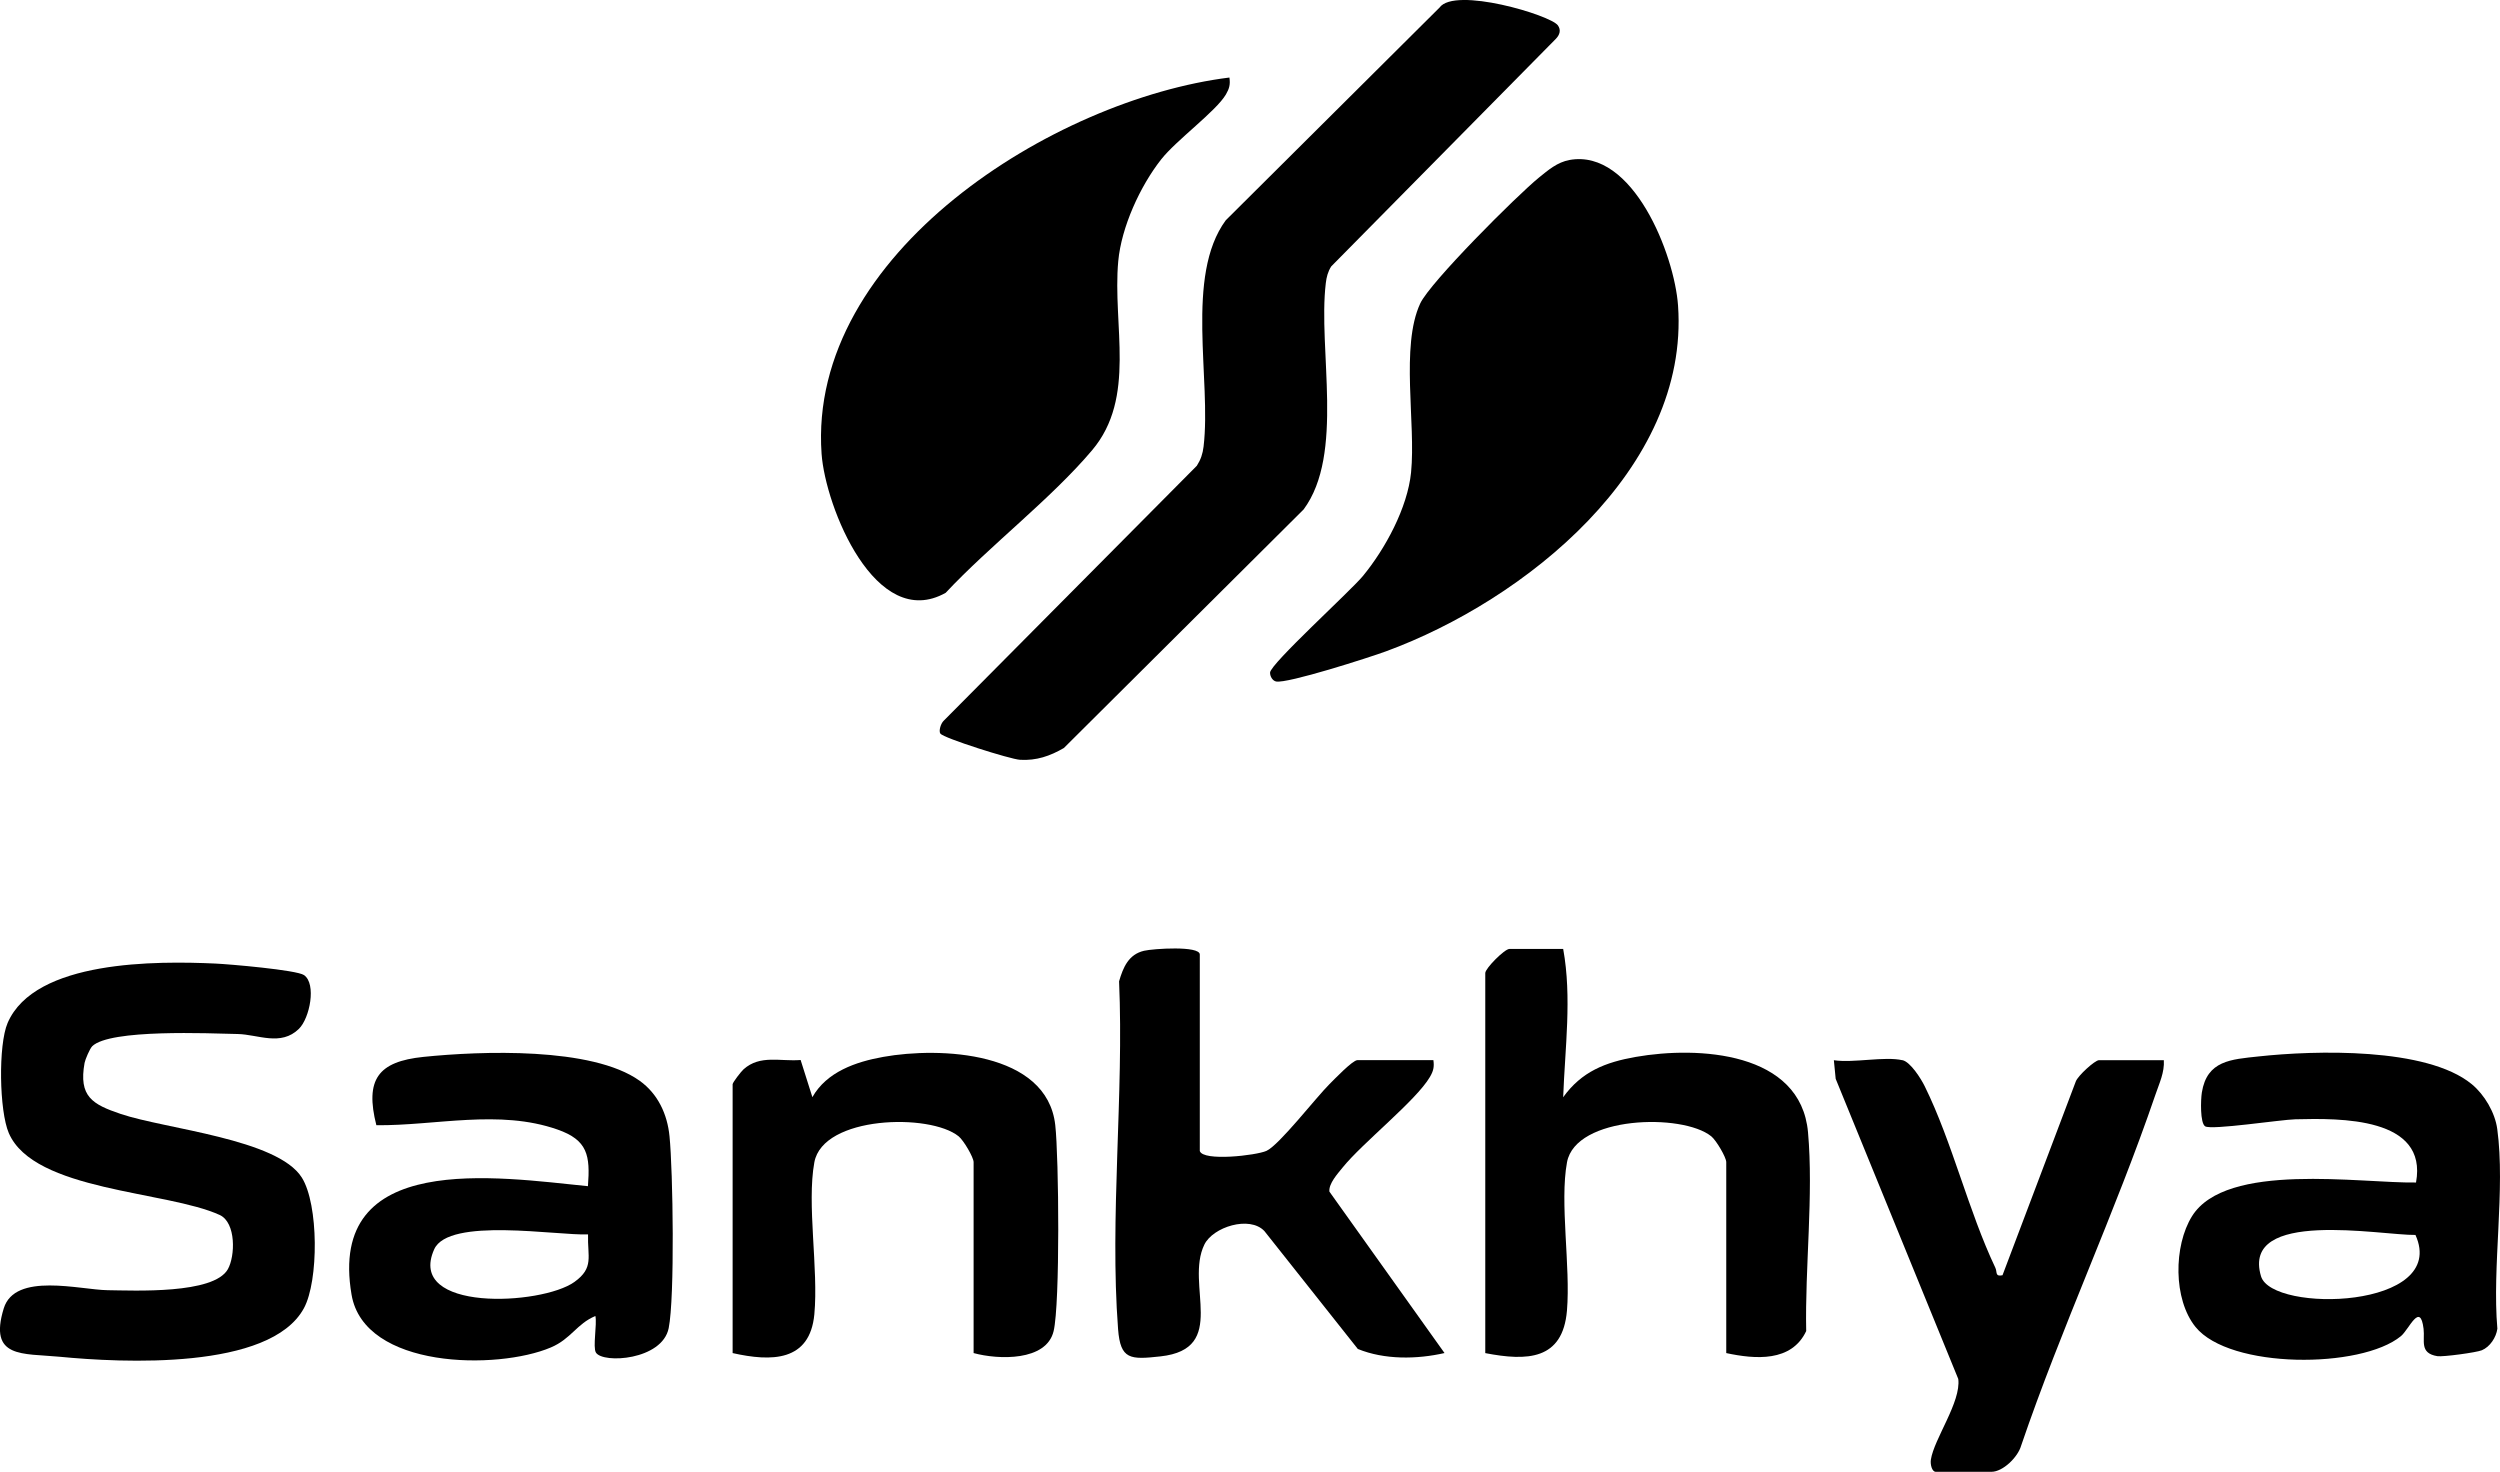
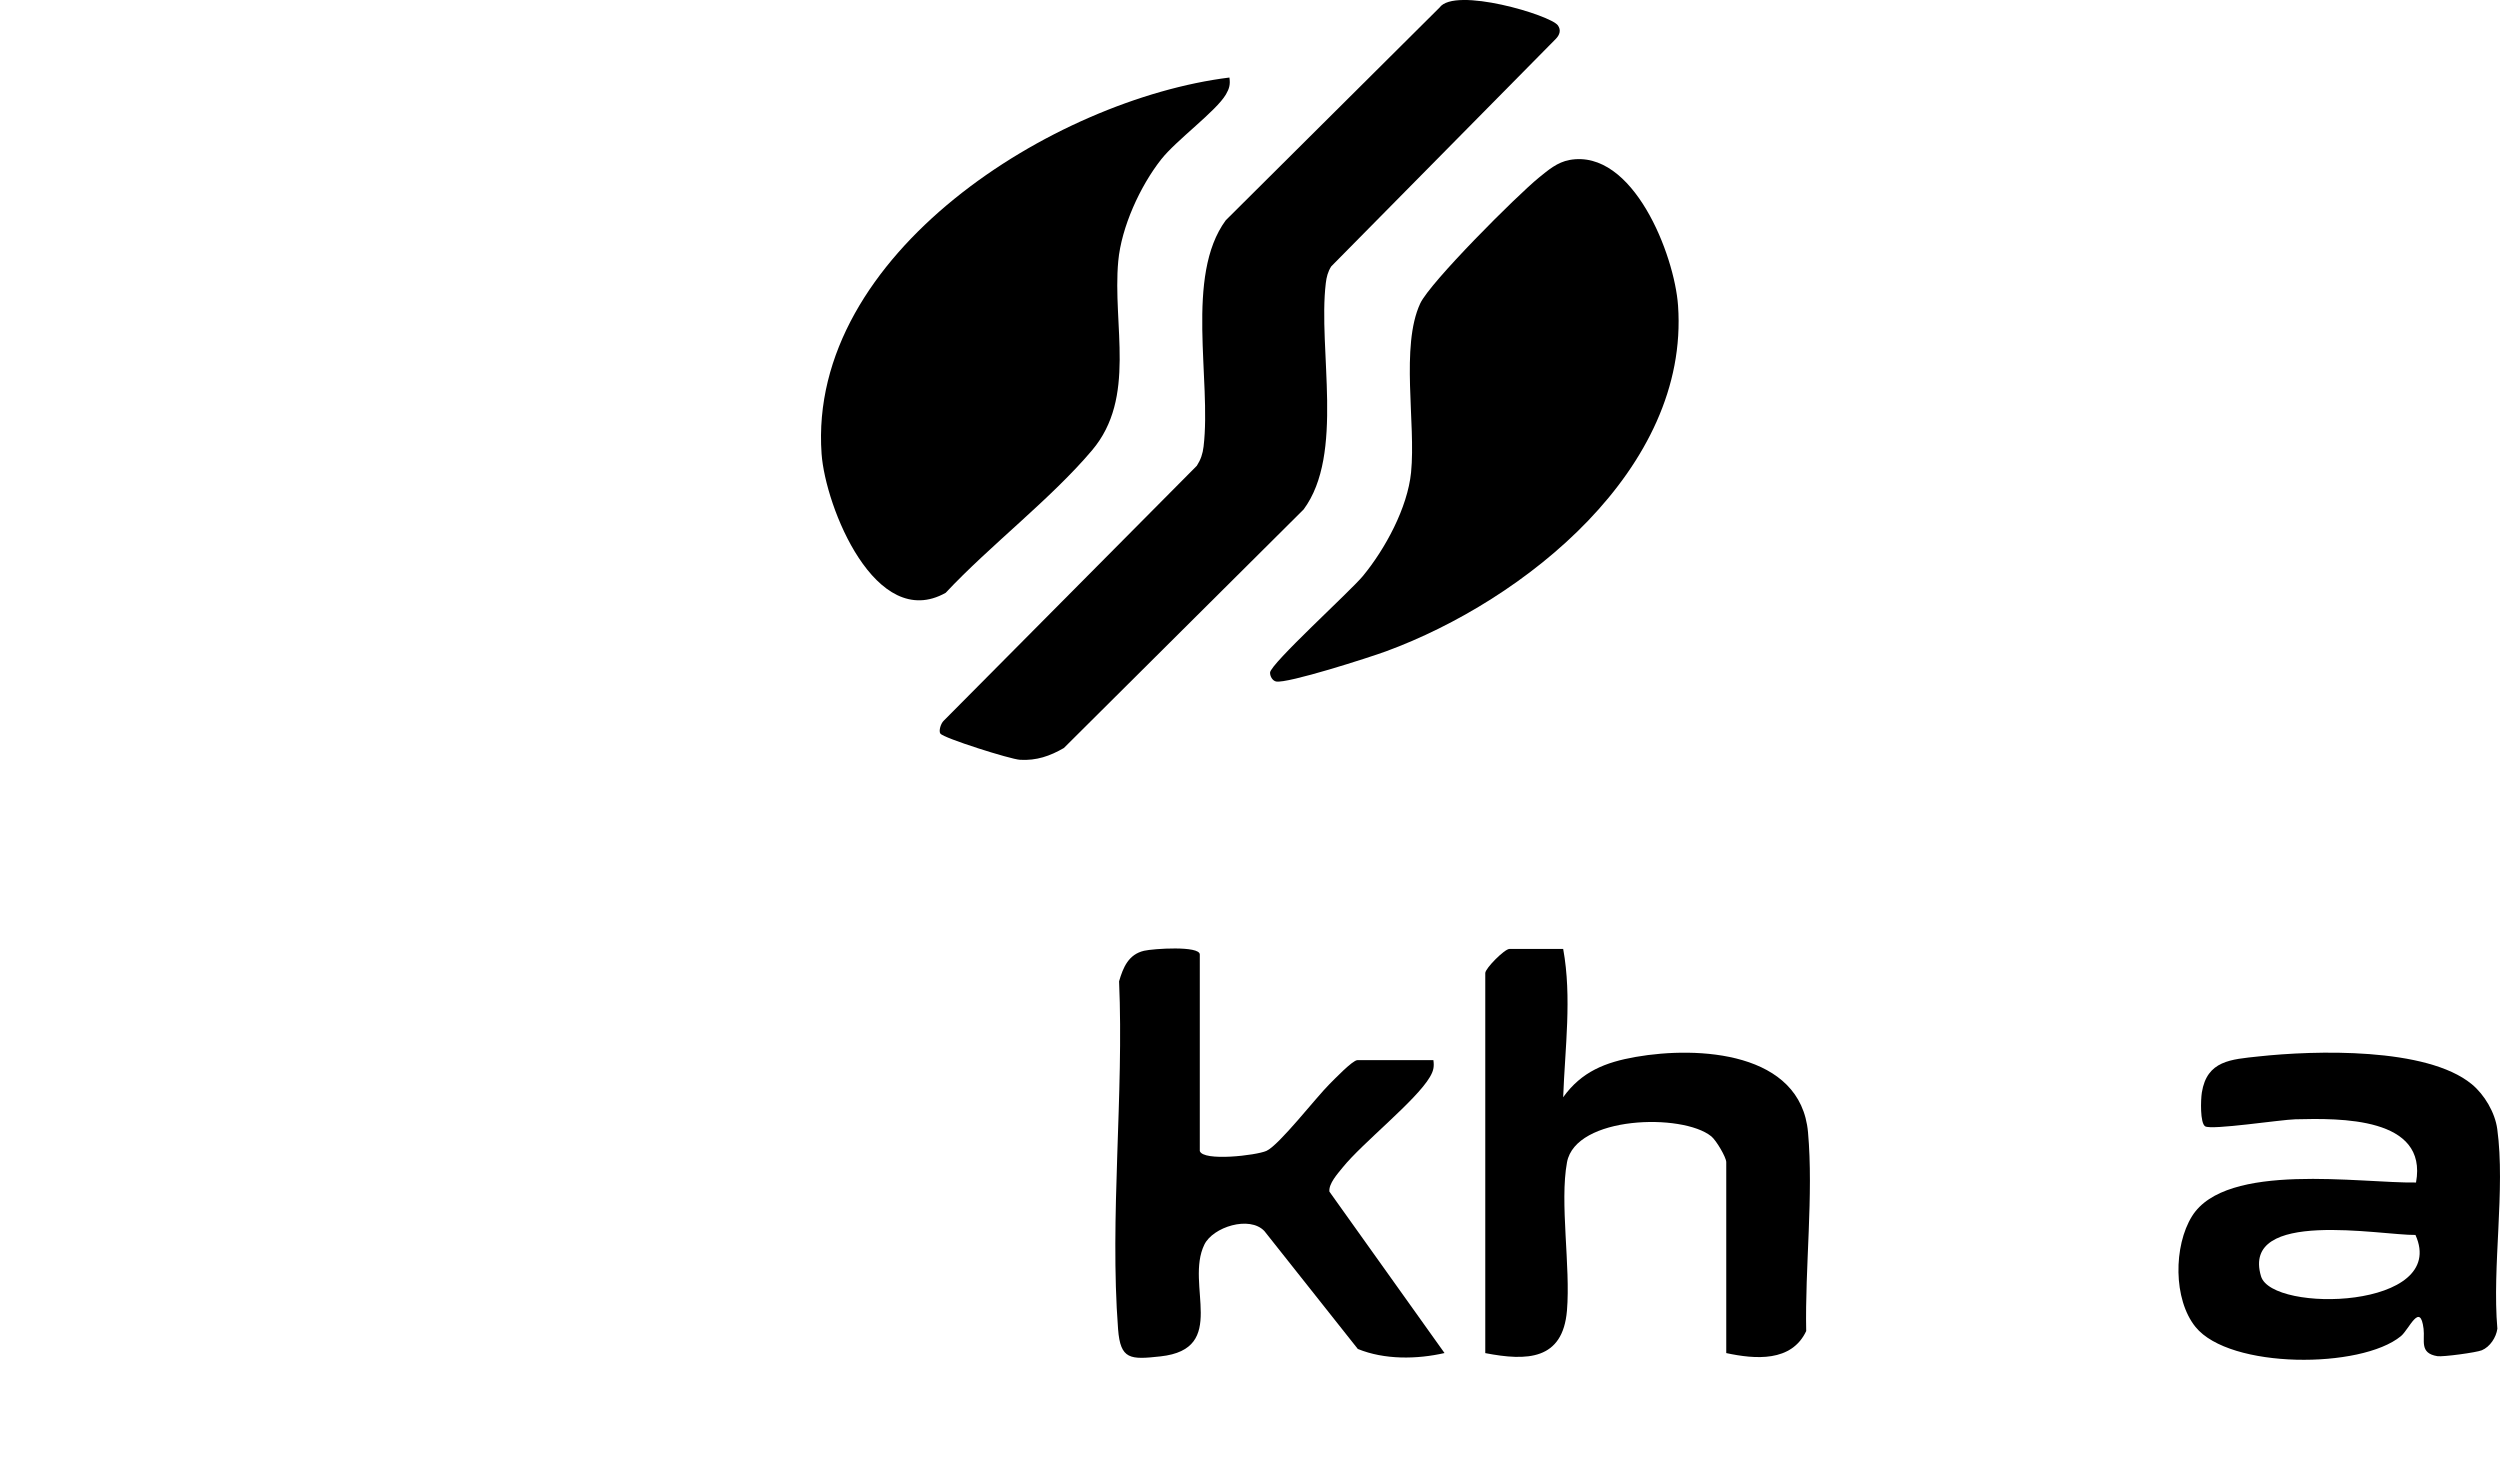
<svg xmlns="http://www.w3.org/2000/svg" viewBox="0 0 674.22 396.91" data-name="Camada 2" id="Camada_2">
  <g data-name="Camada 4" id="Camada_4">
    <g>
      <path d="M331.56,20.91c.27,1.85-.01,2.95-.94,4.55-2.66,4.55-13.35,12.3-17.47,17.53-5.68,7.22-10.72,18.24-11.57,27.43-1.59,17.34,4.96,36.77-7.05,51-11.08,13.13-27.56,25.69-39.5,38.46-18.88,10.58-32.44-23.16-33.46-37.49-3.81-53.95,62.68-95.61,109.98-101.48Z" />
      <path d="M253.61,197.86c-.51-.73.11-2.76.91-3.5l68.25-68.75c1.06-1.65,1.59-3.22,1.82-5.18,2.14-17.89-5.06-46.01,5.98-61.02L388.22,2.05c4.08-5.71,29.93,2.01,31.92,4.79.92,1.28.48,2.56-.52,3.61l-60.6,61.39c-.91,1.43-1.27,2.86-1.47,4.53-2.14,17.96,5.1,46.07-5.98,61.02l-64.66,64.34c-3.76,2.18-7.38,3.43-11.81,3.18-2.64-.15-20.65-5.86-21.49-7.06Z" />
      <path d="M423.3,43.14c17.13-3.07,28.29,25.58,29.25,39.28,3.11,44.04-41.52,79.56-78.74,93.23-4.45,1.64-26.68,8.78-29.67,8.14-.93-.2-1.63-1.34-1.62-2.39.02-2.31,21.62-21.93,25.01-26.02,6.03-7.3,12.07-18.43,13.02-27.98,1.32-13.23-2.89-33.98,2.46-45.54,2.66-5.74,26.14-29.19,32.03-33.97,2.49-2.02,4.95-4.15,8.25-4.74Z" />
-       <path d="M24.85,282.19c-.62.61-1.87,3.53-2.04,4.45-1.64,9.09,2.1,11.19,9.75,13.78,12.12,4.09,42.28,6.73,48.84,17.16,4.55,7.23,4.57,27.84.56,35.23-9.12,16.81-49.28,14.7-65.89,13.09-9.97-.96-19.21.52-15.06-13.04,3.02-9.86,20.63-5,28.01-4.91,7.18.09,28.61,1.12,32.43-5.66,2-3.55,2.24-12.51-2.16-14.61-14.29-6.55-50.12-6.39-56.91-22.09-2.59-5.98-2.87-23.78-.33-29.7,7.34-17.07,40.41-16.74,56.05-16.03,3.73.17,21.89,1.73,23.89,3.11,3.39,2.36,1.56,11.61-1.37,14.49-4.89,4.79-11.05,1.51-16.52,1.4-7.64-.16-34.49-1.4-39.26,3.32Z" />
      <path d="M421.57,255.91c2.39,13.11.48,26.75,0,40,4.97-6.92,11.38-9.44,19.61-10.88,16.78-2.93,44.47-1.46,46.42,20.34,1.51,16.87-.84,36.47-.49,53.6-3.95,8.4-13.73,7.62-21.56,5.94v-51.5c0-1.28-2.69-5.87-4.04-6.96-7.76-6.28-36.59-5.55-38.91,7.01-2.01,10.88.99,28.09-.01,39.99-1.13,13.39-10.77,13.64-22.03,11.47v-102.5c0-1.27,5.22-6.5,6.5-6.5h14.5Z" />
-       <path d="M160.71,364.76c-.88-1.42.34-7.62-.14-9.85-5.03,2.09-6.52,6.15-12.01,8.48-14.43,6.14-50.34,5.79-53.75-14.23-6.65-39,39.34-31.69,63.75-29.26.64-8.32-.08-12.43-8.21-15.28-15.79-5.53-32.85-1.01-48.85-1.16-3.12-12.33.44-17.17,12.7-18.43,15.43-1.58,45.46-2.75,58.31,6.44,4.92,3.52,7.46,9,8.05,14.95.94,9.34,1.45,43.48-.22,51.76-1.74,8.64-17.72,9.64-19.63,6.59ZM158.58,332.9c-8.22.37-37.57-4.71-41.48,4.02-7.63,16.99,28.94,15.16,37.81,8.81,5.36-3.84,3.49-6.79,3.68-12.83Z" />
      <path d="M651.57,318.91c3.26-17.72-20.5-17.35-32.55-17.05-3.97.1-22.61,2.97-24.31,1.9-1.41-.88-1.2-7.25-.9-9.12,1.38-8.65,7.89-8.93,15.27-9.73,15.17-1.65,45.35-2.53,57.51,7.47,3.44,2.83,6.29,7.66,6.89,12.11,2.22,16.33-1.42,37.04.03,53.85-.32,2.35-1.99,4.89-4.19,5.81-1.46.61-10.51,1.83-12,1.59-4.88-.8-3.32-4.14-3.71-7.37-.9-7.43-3.91.15-6.11,1.97-10.74,8.85-46.16,8.92-55.39-2.47-6.04-7.46-5.92-21.88-.95-29.87,9.21-14.78,45.46-8.85,60.41-9.09ZM651.42,333.05c-9.19.14-47.14-7.21-41.65,11.15,2.99,9.99,50.68,8.87,41.65-11.15Z" />
      <path d="M323.57,310.41c.89,2.86,15.23,1.2,17.97-.03,3.41-1.52,13.4-14.43,17-18,1.31-1.3,6.25-6.47,7.53-6.47h20.5c.26,1.86-.01,2.95-.95,4.55-3.73,6.37-18.15,17.73-23.56,24.44-1.35,1.68-3.75,4.3-3.54,6.46l31.05,43.54c-7.45,1.7-16.18,1.84-23.38-1.1l-25.2-31.8c-4-4.23-13.88-1.09-16.19,3.65-5.27,10.81,6.63,28.13-11.84,30.15-8.13.89-10.8.92-11.43-7.35-2.29-30.14,1.6-63.35.27-93.8,1.1-3.8,2.58-7.27,6.74-8.24,2.43-.57,15.03-1.42,15.03,1.01v53Z" />
-       <path d="M262.57,364.91v-51.5c0-1.28-2.69-5.87-4.04-6.96-7.76-6.28-36.59-5.55-38.91,7.01-2.07,11.25,1.14,28.78,0,40.99-1.21,12.82-11.61,12.8-22.04,10.46v-72.5c0-.48,2.29-3.45,2.96-4.04,4.47-3.98,9.85-2.06,15.38-2.5l3.17,10.02c3.86-6.83,11.73-9.54,19.12-10.86,15.23-2.73,44.14-1.54,46.38,18.38.98,8.7,1.32,48.18-.44,55.57-1.95,8.19-14.94,7.74-21.57,5.93Z" />
-       <path d="M513.07,285.91c2.18.5,5,5,5.99,7.01,7.44,15.08,11.79,33.67,19.06,48.98.56,1.17-.15,2.45,1.93,2.02l19.76-52.25c.56-1.56,5.17-5.75,6.25-5.75h17.5c.21,3.3-1.23,6.24-2.25,9.25-10.91,31.94-25.36,62.78-36.25,94.75-.87,3.04-4.88,7.01-8,7.01h-15c-1.04,0-1.52-1.99-1.33-3.26.84-5.61,8.19-15.59,7.39-21.78l-33.06-80.95-.49-5.01c5.29.8,13.67-1.1,18.5,0Z" />
    </g>
  </g>
</svg>